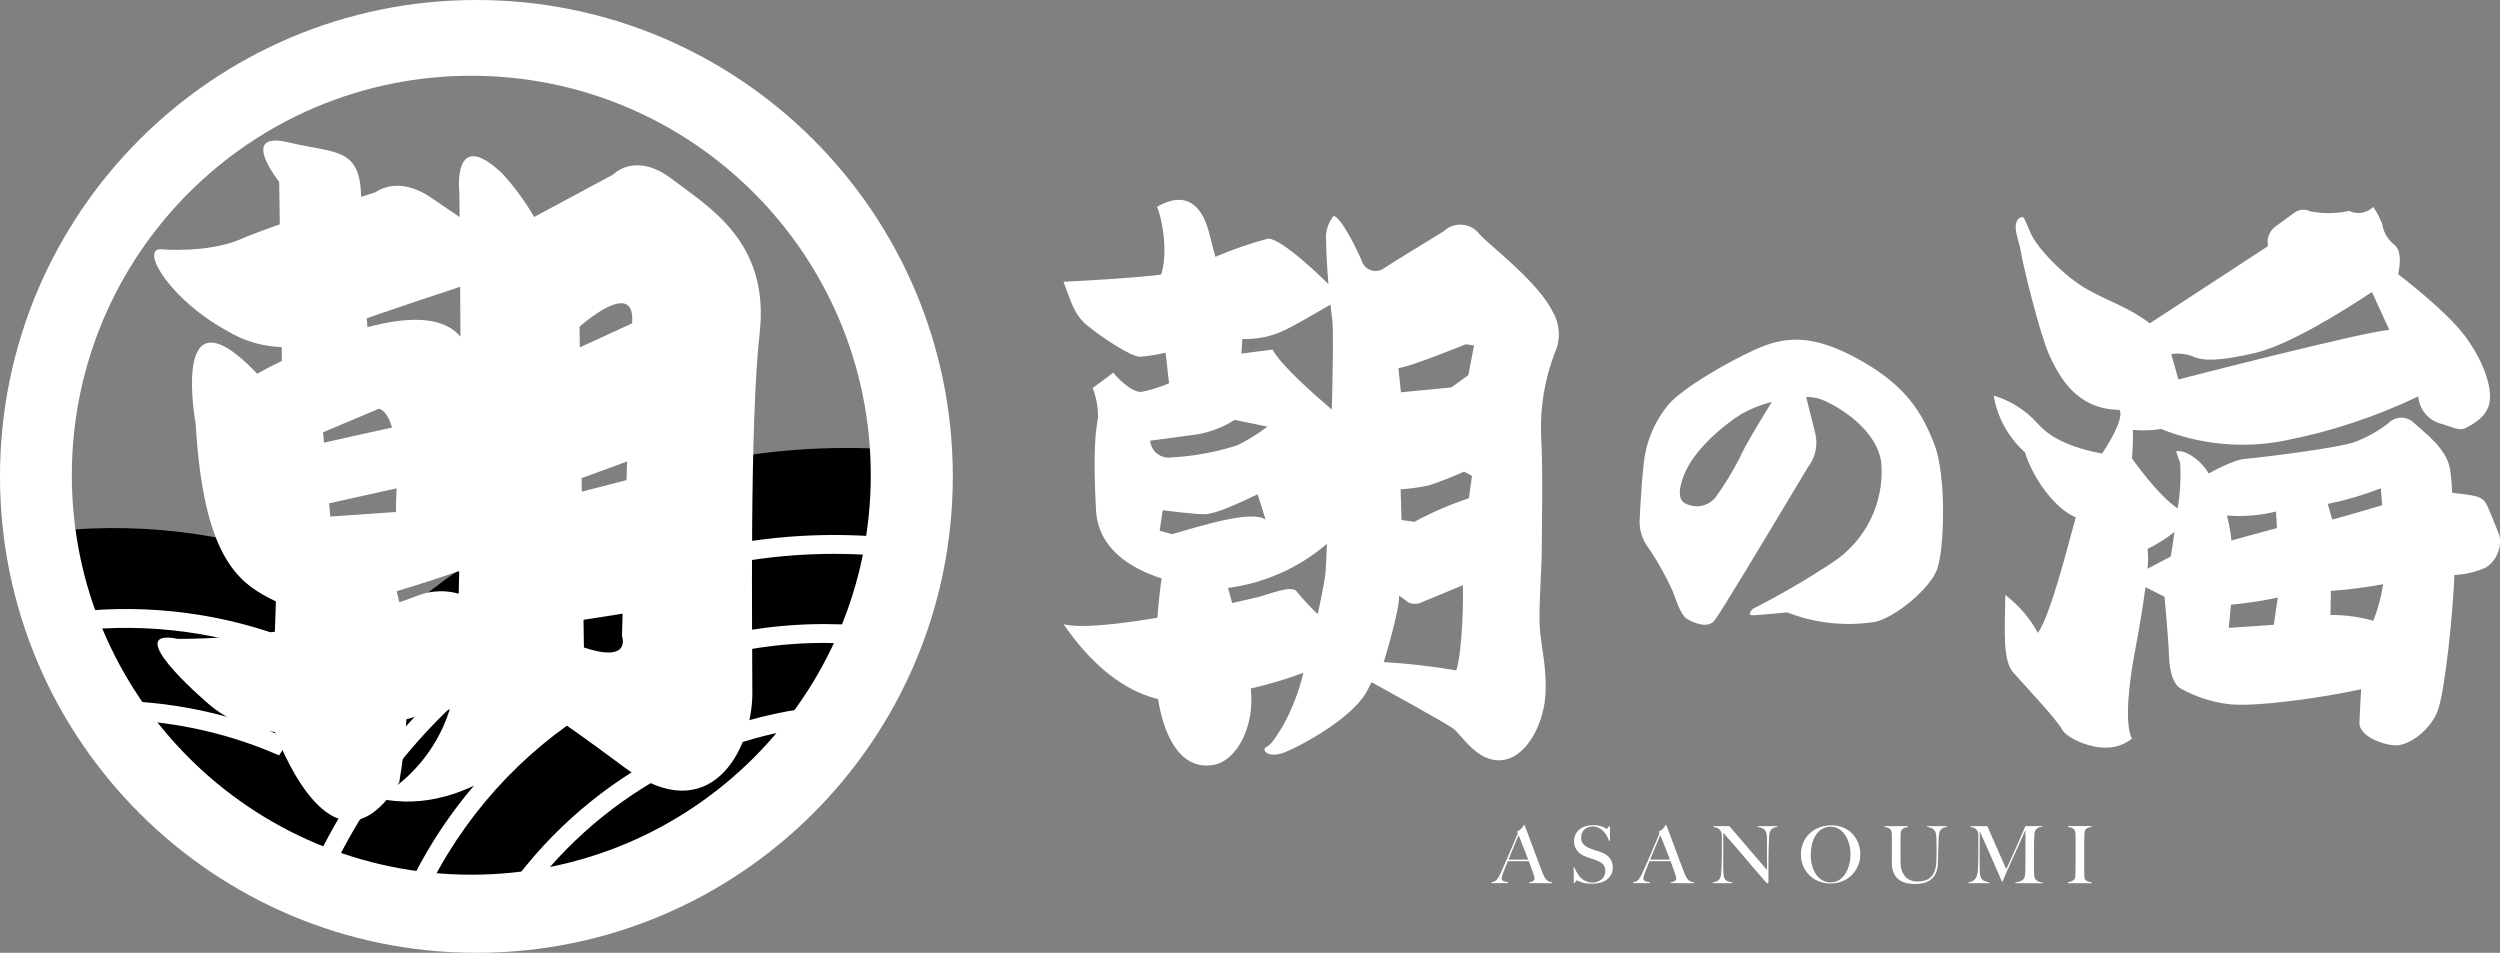
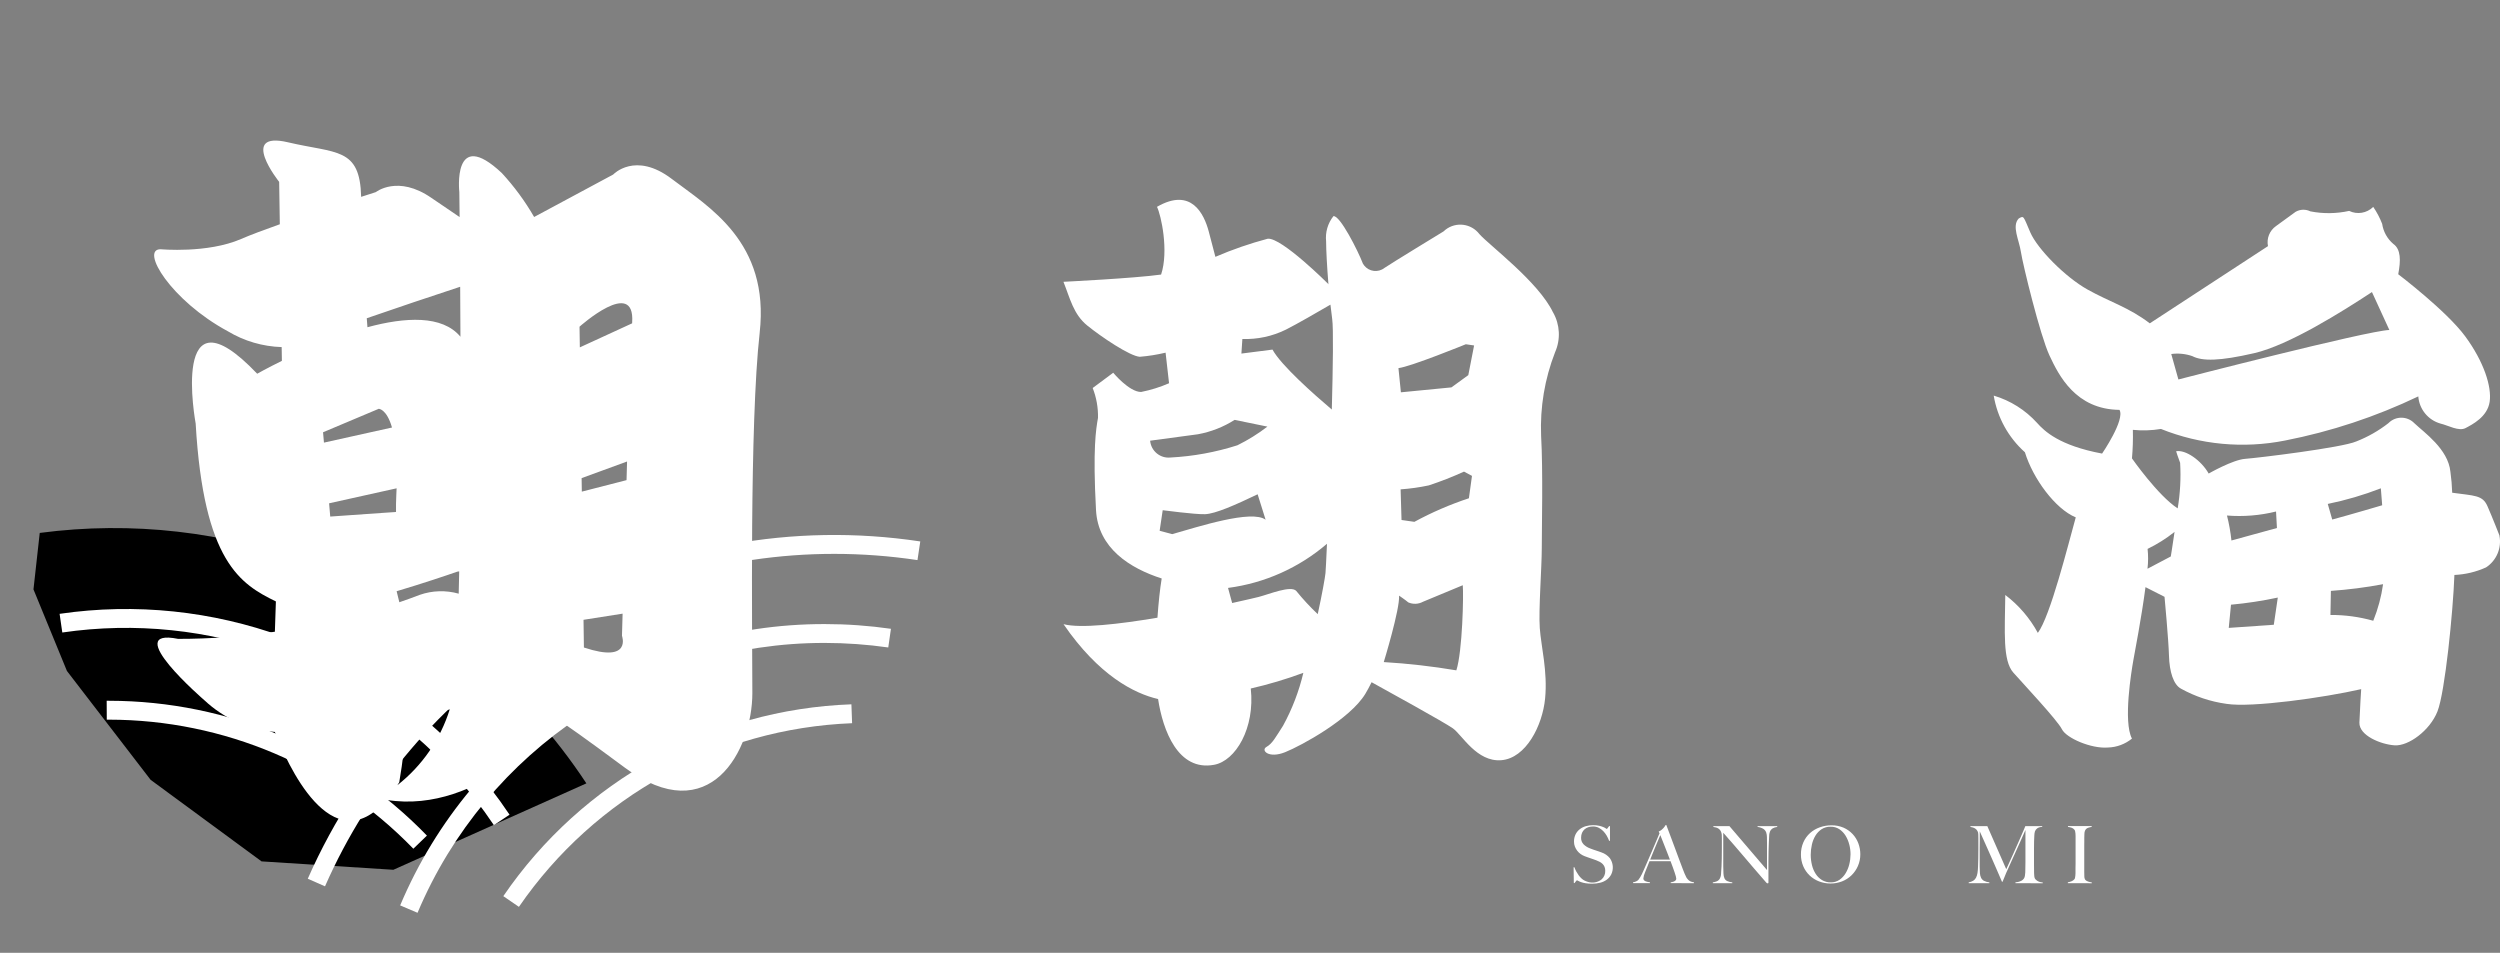
<svg xmlns="http://www.w3.org/2000/svg" id="b" width="123.319" height="47" viewBox="0 0 123.319 47">
  <rect x="0" y="0" width="123.319" height="47" fill="#808080" stroke="none" />
  <defs>
    <style>.e,.f{stroke-width:0px;}.f{fill:#fff;}</style>
  </defs>
  <g id="c">
    <g id="d">
      <path class="f" d="m76.605,15.406c-.719-1.505-3.141-3.305-3.632-3.861-.4-.52-1.145-.618-1.665-.218-.035.027-.069.057-.102.088,0,0-2.683,1.636-2.912,1.8-.311.244-.76.19-1.004-.121-.024-.03-.045-.062-.064-.096-.231-.611-1.134-2.399-1.452-2.335-.278.352-.407.798-.36,1.244,0,.42.045,1.265.115,2.123l-.016-.03s-2.291-2.29-2.978-2.225c-.882.235-1.745.533-2.583.894-.068-.266-.185-.722-.329-1.256-.229-.851-.851-2.193-2.552-1.211.203.409.59,2.175.203,3.341-1.296.184-4.817.357-4.817.357.327.818.49,1.603,1.178,2.16.687.557,2.094,1.505,2.585,1.539.429-.035.856-.103,1.275-.203l.171,1.508c-.443.193-.906.337-1.38.431-.589,0-1.374-.949-1.374-.949l-1.013.753c.184.469.273.969.262,1.473-.098.556-.262,1.505-.098,4.548.102,1.891,1.682,2.872,3.24,3.375-.087.529-.159,1.21-.209,1.934-1.898.32-3.801.539-4.634.319,1.736,2.53,3.49,3.423,4.665,3.693.236,1.549.985,3.575,2.763,3.244,1.062-.193,2.025-1.811,1.809-3.763.881-.202,1.747-.46,2.594-.774-.215.91-.551,1.787-1,2.607-.36.557-.524.883-.818,1.047s.098.589.916.262,3.207-1.636,3.959-2.879c.104-.172.207-.367.309-.574.682.375,3.605,1.987,4.01,2.276.458.327,1.178,1.669,2.39,1.571s2.029-1.701,2.159-3.043-.197-2.552-.262-3.469.098-2.978.098-3.959.065-3.796-.033-5.53c-.057-1.407.177-2.811.689-4.123.28-.633.243-1.361-.098-1.963m-13.186.851c.524-.262,1.636-.904,2.203-1.235.028.257.057.499.087.712.063.442.038,2.302-.019,4.462-.879-.745-2.502-2.179-2.926-2.957l-1.534.196.048-.72c.74.027,1.475-.131,2.14-.458m-6.692,5.476s1.904-.257,2.357-.317c.644-.118,1.26-.359,1.813-.71l1.617.332c-.462.355-.958.664-1.48.921-1.072.343-2.184.546-3.308.604-.501.049-.947-.319-.996-.82-0-.004-.001-.007-.001-.011m.619,3.43c.03,0,1.571.211,2.085.196s1.526-.468,2.599-.982l.393,1.256c-.68-.514-3.324.347-4.608.71l-.619-.166.151-1.014h0Zm6.592,3.985c-.262-.294-1.342.162-1.863.294-.121.031-.608.146-1.302.299-.071-.27-.139-.52-.203-.745,1.804-.236,3.501-.993,4.881-2.178-.034.774-.061,1.31-.074,1.447-.023.233-.166,1.028-.382,2.025-.377-.358-.731-.739-1.058-1.143m7.896,3.915c-1.185-.2-2.381-.336-3.581-.408,0,0,.801-2.614.755-3.278,0,0,.333.226.453.333.233.103.501.092.725-.03l1.964-.816c.045.468-.015,3.263-.317,4.2m.619-8.49c-.929.307-1.829.696-2.689,1.163l-.634-.091-.045-1.511c.467-.033.932-.098,1.39-.196.591-.194,1.171-.421,1.737-.68l.393.211s-.151,1.103-.151,1.103Zm-.03-6.073l-.831.604-2.493.243-.121-1.193c.619-.075,3.324-1.178,3.324-1.178l.408.06-.286,1.464h0Z" />
-       <path class="f" d="m95.42,21.925c-.605-1.566-1.388-2.901-3.738-4.201s-3.703-1.121-5.144-.463-3.489,1.869-4.201,2.653c-.722.855-1.163,1.912-1.264,3.026-.124,1.121-.196,2.759-.196,2.759-.009.483.148.956.446,1.337.457.677.856,1.392,1.192,2.136.143.373.374,1.139.676,1.337s1.05.534,1.389.089,2.599-4.219,2.599-4.219l2.012-3.347c.357-.465.487-1.066.356-1.637-.137-.562-.324-1.304-.455-1.815.239-.005.477.031.704.106.891.338,2.848,1.531,3.008,3.204.137,1.94-.79,3.801-2.421,4.861-1.261.833-2.569,1.593-3.916,2.279,0,0-.356.338.018.32s1.673-.142,1.673-.142c1.387.54,2.892.7,4.361.463,1.013-.249,2.706-1.655,3.044-2.617s.463-4.557-.143-6.124m-9.614.673c-.347.677-.745,1.325-1.192,1.94-.292.356-.765.509-1.21.392-.321-.089-.819-.213-.356-1.458s1.922-2.474,2.83-3.044c.477-.272.99-.476,1.524-.608-.23.368-1.387,2.235-1.595,2.78" />
      <path class="f" d="m123.293,26.417s-.352-.902-.594-1.452-.638-.506-1.738-.66c-.011-.346-.04-.691-.088-1.034-.11-1.122-1.296-1.936-1.782-2.398-.344-.352-.908-.359-1.26-.016-.005.005-.011.011-.016.016-.482.376-1.015.679-1.584.902-.704.308-4.861.814-5.478.858s-1.804.726-1.804.726c-.374-.66-1.144-1.188-1.606-1.1,0,0,.11.352.198.572.044.751.003,1.504-.121,2.246-.972-.627-2.255-2.466-2.255-2.466.041-.468.056-.938.044-1.408.462.047.928.032,1.386-.044,1.94.78,4.065.979,6.116.572,2.276-.445,4.486-1.177,6.578-2.178.047.634.487,1.171,1.1,1.342.374.088.902.396,1.232.22s1.078-.55,1.188-1.296-.286-1.98-1.21-3.234-3.3-3.058-3.3-3.058c.132-.682.132-1.232-.243-1.496-.297-.253-.492-.604-.55-.99-.114-.295-.262-.575-.44-.836-.314.312-.79.391-1.188.198-.63.139-1.281.147-1.914.022-.231-.114-.502-.105-.726.022-.22.154-.968.704-.968.704-.317.222-.473.611-.396.99l-5.83,3.808c-1.034-.792-1.98-1.056-3.079-1.672s-2.464-2.002-2.816-2.816-.308-.836-.572-.682c-.352.374.022,1.056.11,1.65s.946,4.114,1.408,5.104,1.296,2.662,3.454,2.684c.286.486-.858,2.156-.858,2.156-2.112-.396-2.838-1.1-3.212-1.518-.576-.634-1.313-1.098-2.134-1.342.179,1.08.723,2.066,1.539,2.795.396,1.296,1.496,2.795,2.508,3.212-.374,1.342-1.256,4.884-1.87,5.698-.396-.73-.944-1.368-1.606-1.87-.022,1.826-.132,3.234.396,3.828s2.178,2.354,2.398,2.795,1.452.968,2.266.902c.434-.011.851-.166,1.188-.44-.44-.836-.022-3.344.066-3.848.057-.328.408-2.13.602-3.623l.939.477s.198,2.112.22,2.904c.022.792.22,1.43.594,1.628.696.385,1.456.639,2.244.748,1.232.198,4.818-.308,6.643-.726,0,0-.066,1.013-.088,1.65s1.056,1.078,1.738,1.122,1.738-.726,2.112-1.672.77-4.928.836-6.732c.54-.024,1.07-.15,1.562-.374.516-.339.777-.956.66-1.562m-15.135-8.851c.484.243,1.32.243,3.038-.154s4.334-2.046,5.808-3.014l.858,1.87c-1.122.044-10.406,2.442-10.406,2.442l-.352-1.256c.356-.048.718-.01,1.056.11m-2.228,10.482c.038-.325.04-.653.005-.979.472-.23.918-.511,1.33-.838-.1.693-.186,1.212-.186,1.212l-1.149.605h-0Zm6.341-2.826l.044.817-2.244.616c-.044-.415-.117-.827-.22-1.232.812.065,1.629-.002,2.42-.198m-.11,5.587l-2.222.154.11-1.144c.776-.071,1.547-.189,2.309-.352,0,0-.197,1.342-.197,1.342Zm5.28-6.731l.066.836s-1.562.462-2.464.704l-.22-.77c.893-.183,1.768-.44,2.618-.77m-.374,6.533c-.687-.194-1.398-.29-2.112-.286l.022-1.188c.864-.06,1.723-.17,2.574-.33-.087.619-.25,1.224-.484,1.804" />
-       <path class="f" d="m75.422,43.563v-.041c.019-.002.038-.004.057-.008.032-.006.063-.015.094-.028.032-.013.061-.031.086-.055.025-.023.038-.056.037-.09-.003-.039-.01-.078-.021-.115-.014-.053-.035-.118-.061-.195s-.056-.162-.09-.256-.07-.191-.109-.293h-1.039c-.039.099-.077.193-.113.283-.036.09-.073.18-.109.272-.042.094-.07.194-.081.297-.001.031.01.061.031.084.023.024.051.042.081.055.034.015.069.025.106.031l.107.018v.041h-.832v-.043c.061-.006.121-.024.174-.055.03-.016.059-.035.084-.059.034-.04.064-.083.09-.129.057-.097.108-.198.152-.301.054-.122.115-.262.183-.418.068-.156.138-.317.209-.482.071-.165.143-.332.213-.5s.137-.324.199-.471l-.041-.086c.045-.02.087-.045.127-.074.036-.027.069-.057.1-.09.026-.028.05-.058.072-.09.019-.029.034-.052.045-.07h.031c.081.216.158.421.231.615.073.194.142.381.209.561l.193.521c.063.168.125.334.188.498.029.081.056.148.081.203l.084.181c.011.019.022.037.035.055.021.03.045.057.072.081.033.03.07.054.111.072.049.022.103.034.157.036v.047l-1.142-.002h0Zm-.512-2.368c-.015.034-.038.087-.068.16s-.067.162-.112.266-.093.222-.146.354l-.174.428h.972c-.044-.117-.089-.235-.135-.352-.045-.117-.09-.23-.133-.338-.043-.108-.081-.207-.117-.297s-.064-.162-.088-.221" />
      <path class="f" d="m79.48,43.13c-.051.099-.123.186-.211.254-.096.073-.207.126-.324.156-.134.035-.272.052-.41.051-.11.001-.22-.007-.328-.024-.077-.012-.153-.031-.226-.057-.047-.016-.092-.036-.135-.061-.017-.012-.036-.022-.057-.027-.008,0-.025.015-.051.047s-.05.061-.07.09h-.035l-.011-.778h.041c.024.071.054.139.089.205.036.065.076.128.119.188.04.056.086.107.137.154.042.04.088.074.139.102.057.029.115.052.176.07.233.076.488.03.68-.121.121-.108.187-.265.18-.428.001-.066-.011-.131-.035-.192-.022-.053-.055-.102-.096-.143-.042-.042-.09-.076-.143-.104-.057-.029-.116-.056-.176-.078-.063-.024-.117-.043-.165-.059l-.131-.045c-.041-.014-.081-.029-.125-.043s-.094-.033-.154-.057c-.07-.027-.135-.063-.196-.107-.126-.092-.222-.219-.277-.365-.029-.075-.043-.155-.043-.236-.004-.126.023-.251.077-.365.049-.099.12-.186.207-.254.089-.069.191-.12.3-.15.116-.033.237-.049.358-.049.101-.002.202.008.301.03.07.015.139.037.205.064.043.017.083.039.121.064.014.011.029.021.045.029.008,0,.024-.015.049-.047s.047-.062.068-.094h.043v.724h-.043c-.033-.089-.073-.174-.121-.256-.048-.082-.105-.158-.172-.226-.065-.066-.14-.121-.223-.162-.086-.042-.181-.064-.278-.062-.077-0-.155.011-.229.035-.069.022-.133.058-.188.106-.054.048-.097.107-.125.174-.031.075-.046.155-.045.237-.006.123.039.243.125.332.092.089.203.157.324.2.052.021.101.041.146.055l.135.045c.044.014.089.029.135.045s.093.033.142.051c.161.054.303.152.411.283.166.234.193.54.07.799" />
      <path class="f" d="m82.412,43.563v-.041c.019-.002.038-.004.057-.008.032-.006.063-.015.094-.028.032-.013.061-.031.086-.055.025-.023.038-.056.037-.09-.003-.039-.01-.078-.021-.115-.014-.053-.035-.118-.061-.195s-.056-.162-.09-.256-.07-.191-.109-.293h-1.039c-.039.099-.077.193-.113.283-.036.09-.073.18-.109.272-.042.094-.07.194-.081.297-.001.031.01.061.031.084.023.024.051.042.081.055.034.015.069.025.105.031l.108.018v.041h-.832v-.043c.061-.006.121-.024.174-.055.03-.016.059-.035.084-.059.034-.04.064-.083.09-.129.057-.097.108-.198.152-.301.054-.122.115-.262.183-.418.068-.156.138-.317.209-.482.071-.165.143-.332.213-.5s.137-.324.199-.471l-.041-.086c.045-.02.087-.045.127-.074.036-.027.069-.057.1-.09.026-.028.05-.058.072-.09.019-.029.034-.052.045-.07h.032c.081.216.158.421.231.615.073.194.142.381.209.561l.193.521c.063.168.125.334.188.498.029.081.056.148.081.203l.084.181c.011.019.022.037.035.055.021.03.045.057.072.081.033.03.07.054.111.072.049.022.102.034.156.036v.047l-1.142-.002h0Zm-.512-2.369c-.015.034-.038.087-.068.16s-.067.162-.112.266-.093.222-.147.354-.111.274-.173.428h.972c-.044-.117-.089-.235-.135-.352-.046-.117-.09-.23-.133-.338-.043-.108-.082-.207-.117-.297s-.064-.164-.088-.221" />
      <path class="f" d="m87.438,40.864c-.062.04-.109.099-.135.168-.024.07-.036.143-.035.217-.005.105-.011.218-.016.338-.005.112-.01.243-.013.396s-.006.316-.006.49v1.067c.001.01-.003.019-.01.025-.008.007-.018.01-.029.01-.028-.004-.053-.018-.07-.041-.222-.255-.424-.489-.608-.703l-.522-.612c-.165-.194-.327-.383-.486-.567s-.327-.376-.504-.574v1.649c0,.133.003.253.01.359.001.082.018.163.049.239.028.059.075.107.135.135.08.035.165.057.252.065v.041h-.961v-.041c.064-.009.127-.025.188-.049.061-.024.113-.066.148-.121.043-.074.067-.158.07-.243.01-.107.018-.234.024-.383.005-.112.009-.243.012-.397s.004-.316.004-.49v-.476c0-.052,0-.116-.004-.192-.005-.065-.024-.128-.055-.185-.025-.045-.06-.083-.101-.113-.038-.027-.082-.047-.127-.058-.043-.011-.087-.02-.131-.025v-.041h.793l1.852,2.165v-1.328c0-.104,0-.203-.004-.299 0-.076-.012-.152-.035-.225-.026-.073-.075-.135-.139-.178-.087-.053-.186-.085-.287-.096v-.041h.969v.041c-.082.008-.161.033-.233.074" />
      <path class="f" d="m91.648,42.716c-.075.173-.183.329-.318.461-.135.131-.294.233-.469.301-.364.139-.767.139-1.131,0-.173-.066-.331-.166-.465-.293-.134-.128-.241-.282-.314-.453-.078-.183-.117-.381-.115-.581-.003-.208.038-.413.121-.604.076-.172.187-.327.327-.453.14-.125.303-.221.48-.283.186-.067.382-.101.58-.1.205-.003.408.037.596.117.168.074.32.181.446.315.123.132.218.286.281.455.065.172.098.355.098.539.002.199-.038.396-.117.578m-.428-1.053c-.038-.155-.1-.304-.183-.44-.078-.127-.183-.236-.307-.32-.129-.083-.28-.126-.433-.121-.155-.004-.308.038-.44.121-.124.082-.228.191-.305.318-.082.137-.142.287-.176.444-.038.165-.057.333-.057.502-0.0.172.021.344.062.512.037.154.1.301.186.434.079.122.184.225.309.301.131.077.28.117.432.113.152.004.301-.04.428-.125.123-.085.226-.196.303-.324.083-.137.145-.287.182-.443.04-.161.06-.327.061-.493-0-.162-.021-.323-.061-.48" />
-       <path class="f" d="m95.807,40.864c-.06.041-.105.1-.131.168-.011.029-.018.059-.021.09-.007.041-.013.09-.018.145s-.009.113-.012.174-.004.121-.004.181c-.003.112-.006.237-.01.376s-.009.294-.014.469c-.002.049-.006.112-.01.188-.004.081-.017.162-.037.24-.022.088-.056.174-.1.254-.049.089-.115.167-.193.231-.095.075-.204.131-.32.164-.156.044-.318.064-.48.06-.16.004-.32-.016-.475-.058-.115-.032-.224-.086-.319-.158-.078-.06-.143-.134-.193-.219-.043-.074-.077-.152-.102-.234-.021-.069-.035-.14-.041-.211-.004-.064-.006-.111-.006-.143,0-.072,0-.168.002-.283s0-.247,0-.391v-.66c0-.044-.002-.087-.006-.131-.003-.037-.009-.074-.017-.11-.006-.028-.018-.053-.035-.076-.035-.044-.082-.077-.135-.096-.059-.021-.12-.034-.182-.041v-.041h1.165v.041c-.039.006-.079.014-.117.024-.04.01-.079.026-.113.049-.035.024-.065.055-.086.092-.026.045-.04.096-.041.148-.002.068-.004.128-.006.18s0,.103,0,.152v.952c0,.056.002.115.002.178.001.128.022.256.062.377.035.106.091.205.164.289.071.08.159.143.258.183.11.045.229.067.347.064.128.003.255-.014.377-.051.094-.029.182-.077.258-.141.068-.058.123-.128.164-.207.041-.079.071-.163.09-.25.02-.089.034-.18.041-.272.006-.092.01-.183.01-.271v-.664c0-.052,0-.105-.002-.162s-.003-.107-.006-.156-.006-.096-.012-.139c-.004-.035-.012-.07-.024-.103-.025-.072-.072-.134-.135-.178-.086-.053-.183-.086-.283-.096v-.041h.969v.041c-.081.008-.159.033-.229.074" />
      <path class="f" d="m99.419,43.563v-.043c.098-.001.194-.026.281-.07.065-.031.118-.082.152-.144.018-.041.029-.083.035-.127.008-.051.013-.103.015-.154.005-.172.008-.336.008-.492v-1.59c-.086.193-.165.37-.236.531-.072.162-.143.319-.213.473s-.141.311-.213.471-.151.337-.237.529c-.013.026-.031.067-.055.121s-.047.113-.07.172-.046.112-.067.162-.034.081-.041.096h-.024c-.083-.193-.166-.384-.248-.574s-.162-.373-.24-.549c-.079-.176-.152-.341-.219-.494s-.129-.29-.183-.41c-.054-.12-.099-.22-.135-.301-.035-.081-.059-.135-.072-.164v.455c0,.132-.001.262-.004.391v.908c0,.123.004.229.012.318.005.079.025.156.059.227.032.062.081.112.143.145.083.041.172.066.264.076v.041h-1.02v-.041c.078-.014.154-.041.223-.081.058-.036.105-.086.137-.147.037-.073.062-.151.074-.233.017-.112.026-.225.028-.338.005-.112.009-.243.011-.397s.004-.316.004-.49v-.492c0-.052,0-.116-.004-.192.002-.114-.054-.22-.148-.283-.038-.026-.08-.045-.125-.057-.045-.012-.081-.02-.113-.025v-.041h.832l.934,2.126c.115-.248.227-.494.336-.739s.207-.466.295-.664c.087-.198.159-.363.215-.494.056-.131.088-.207.096-.229h.832v.041c-.086-.003-.171.02-.243.067-.052.037-.092.088-.115.148-.019.068-.03.137-.031.207-.005.094-.009.186-.012.277-.003.125-.004.246-.004.365v.778c0,.138.001.284.004.438,0,.05.003.101.01.151.004.041.015.082.033.119.009.013.019.025.029.037.022.023.046.044.072.062.036.024.076.044.117.058.053.018.108.028.165.03v.041l-1.344-.004v-0Z" />
      <path class="f" d="m102.002,43.563v-.041c.062-.01.123-.027.182-.051.054-.022.103-.057.142-.101.015-.019.025-.042.029-.066.008-.034.013-.068.016-.102.004-.041.006-.081.008-.121s0-.086,0-.127v-.148c0-.063.002-.131.004-.205s0-.151,0-.229v-1.129c0-.047-.002-.091-.006-.131-.003-.037-.009-.073-.017-.109-.005-.028-.017-.054-.035-.076-.035-.044-.082-.077-.135-.096-.059-.02-.12-.034-.182-.041v-.041h1.169v.041c-.06.009-.119.024-.176.043-.063.021-.115.066-.145.125-.025.052-.038.11-.037.168,0,.068-.003.132-.006.192s0,.13,0,.193-.002.128-.002.194v1.309c0,.076,0,.148.004.219-.002.052.01.103.035.149.037.049.089.084.148.102.059.021.121.036.184.043v.041l-1.18-.002h0Z" />
      <path class="e" d="m28.925,38.643c-.769-1.167-1.623-2.276-2.557-3.317-6.143-6.86-15.279-10.243-24.408-9.038l-.309,2.785,1.651,4.025,4.128,5.369,5.471,4.023,6.503.414,9.521-4.263h0Z" />
      <path class="f" d="m20.389,41.865c-3.936-4.062-9.348-6.359-15.004-6.366h-.118l-.005-.932h.121c5.909.007,11.564,2.406,15.676,6.651l-.67.647h0Z" />
      <path class="f" d="m24.362,40.704c-.583-.872-1.226-1.701-1.927-2.482-4.868-5.439-12.139-8.076-19.362-7.022l-.133-.921c7.531-1.099,15.111,1.651,20.187,7.322.73.813,1.401,1.678,2.007,2.586l-.774.517h0Z" />
-       <path class="e" d="m45.846,22.343c-1.351-.164-2.711-.246-4.071-.246-13.032-.002-24.878,7.567-30.352,19.394l3.337,2.756,4.542,1.649,9.294-.516,7.638-3.509,7.021-8.049,1.754-4.749.838-6.731h0Z" />
      <path class="f" d="m25.595,44.732l-.768-.527c3.897-5.701,10.269-9.213,17.171-9.463l.034.932c-6.601.258-12.693,3.616-16.435,9.059" />
      <path class="f" d="m20.596,45.026l-.857-.365c3.552-8.42,11.806-13.889,20.945-13.877,1.092 0,2.183.078,3.264.233l-.132.921c-1.037-.148-2.084-.223-3.132-.224-8.764-.011-16.681,5.235-20.087,13.31" />
      <path class="f" d="m16.033,43.721l-.851-.375c5.16-11.731,17.541-18.549,30.213-16.638l-.138.92c-1.359-.204-2.732-.306-4.106-.307-10.884.001-20.739,6.435-25.119,16.399" />
-       <path class="f" d="m23.494,0C10.515.003-.003,10.527,0,23.506c.003,12.979,10.527,23.497,23.506,23.494,12.976-.003,23.494-10.524,23.494-23.5C47,10.521,36.477-0,23.498,0h-.004m-.251,43.147c-10.883-.003-19.703-8.828-19.7-19.71.003-10.883,8.828-19.703,19.71-19.7,10.881.003,19.701,8.825,19.7,19.707-.001,10.883-8.823,19.704-19.706,19.703h-.004" />
      <path class="f" d="m37.474,16.412c-.507,4.478-.362,14.955-.362,17.774s-2.095,6.79-6.287,3.683-3.321-2.309-3.321-2.309c0,0-3.769,4.651-8.436,3.897-2.72,3.166-4.933-1.853-5.511-3.352-1.298-.119-2.52-.668-3.471-1.56,0,0-4.191-3.611-1.3-3.031,1.598.001,3.193-.117,4.773-.353l.05-1.494c-1.739-.847-3.564-1.952-3.957-8.775,0,0-1.3-7.008,3.035-2.457,0,0,.473-.269,1.218-.635l-.011-.679c-.937-.029-1.851-.297-2.654-.78-2.817-1.519-4.334-4.047-3.321-4.047,0,0,2.312.217,3.975-.506.446-.194,1.139-.453,1.909-.726l-.032-2.091s-2.022-2.529.434-1.952c2.393.564,3.551.237,3.61,2.691.446-.145.725-.234.725-.234,0,0,1.083-.866,2.746.289.394.273.891.598,1.386.942-.008-.779-.014-1.231-.014-1.231,0,0-.361-3.252,2.098-.939.609.661,1.143,1.387,1.592,2.166l3.899-2.094s1.084-1.158,2.892.217,4.839,3.105,4.334,7.587m-14.821,11.77c-.034.005-.069.015-.101.017-.498.175-1.684.576-2.986.963.047.18.092.362.134.544.335-.115.671-.234,1.008-.365.619-.216,1.289-.236,1.92-.058.009-.357.018-.724.025-1.1m-4.56-12.486c.012.164.023.312.034.443,1.859-.503,3.695-.608,4.587.469-.002-.873-.008-1.701-.013-2.465-1.426.465-3.164,1.056-4.608,1.553m-2.112,6.135l3.357-.745c-.265-.921-.655-.923-.655-.923l-2.746,1.157.044.512h0Zm3.555,3.421c-.004-.254,0-.529.014-.826.006-.117.012-.23.015-.341l-3.33.74.056.654,3.245-.228Zm2.649,9.737c-.434.092-.9.185-1.406.275,0,0-.272.09-.729.215-.059,1.042-.178,2.08-.355,3.109-.031.05-.061.095-.092.142,1.219-.957,2.12-2.261,2.583-3.741m8.496-3.627s.013-.408.031-1.094l-1.928.303.019,1.367c2.383.793,1.878-.578,1.878-.578m.251-8.598l-2.242.821.01.666,2.206-.567c.008-.307.017-.615.026-.922m-2.345-6.645l.015,1.018,2.58-1.186c0-.017.002-.033.002-.049.145-2.24-2.599.216-2.599.216" />
    </g>
  </g>
</svg>